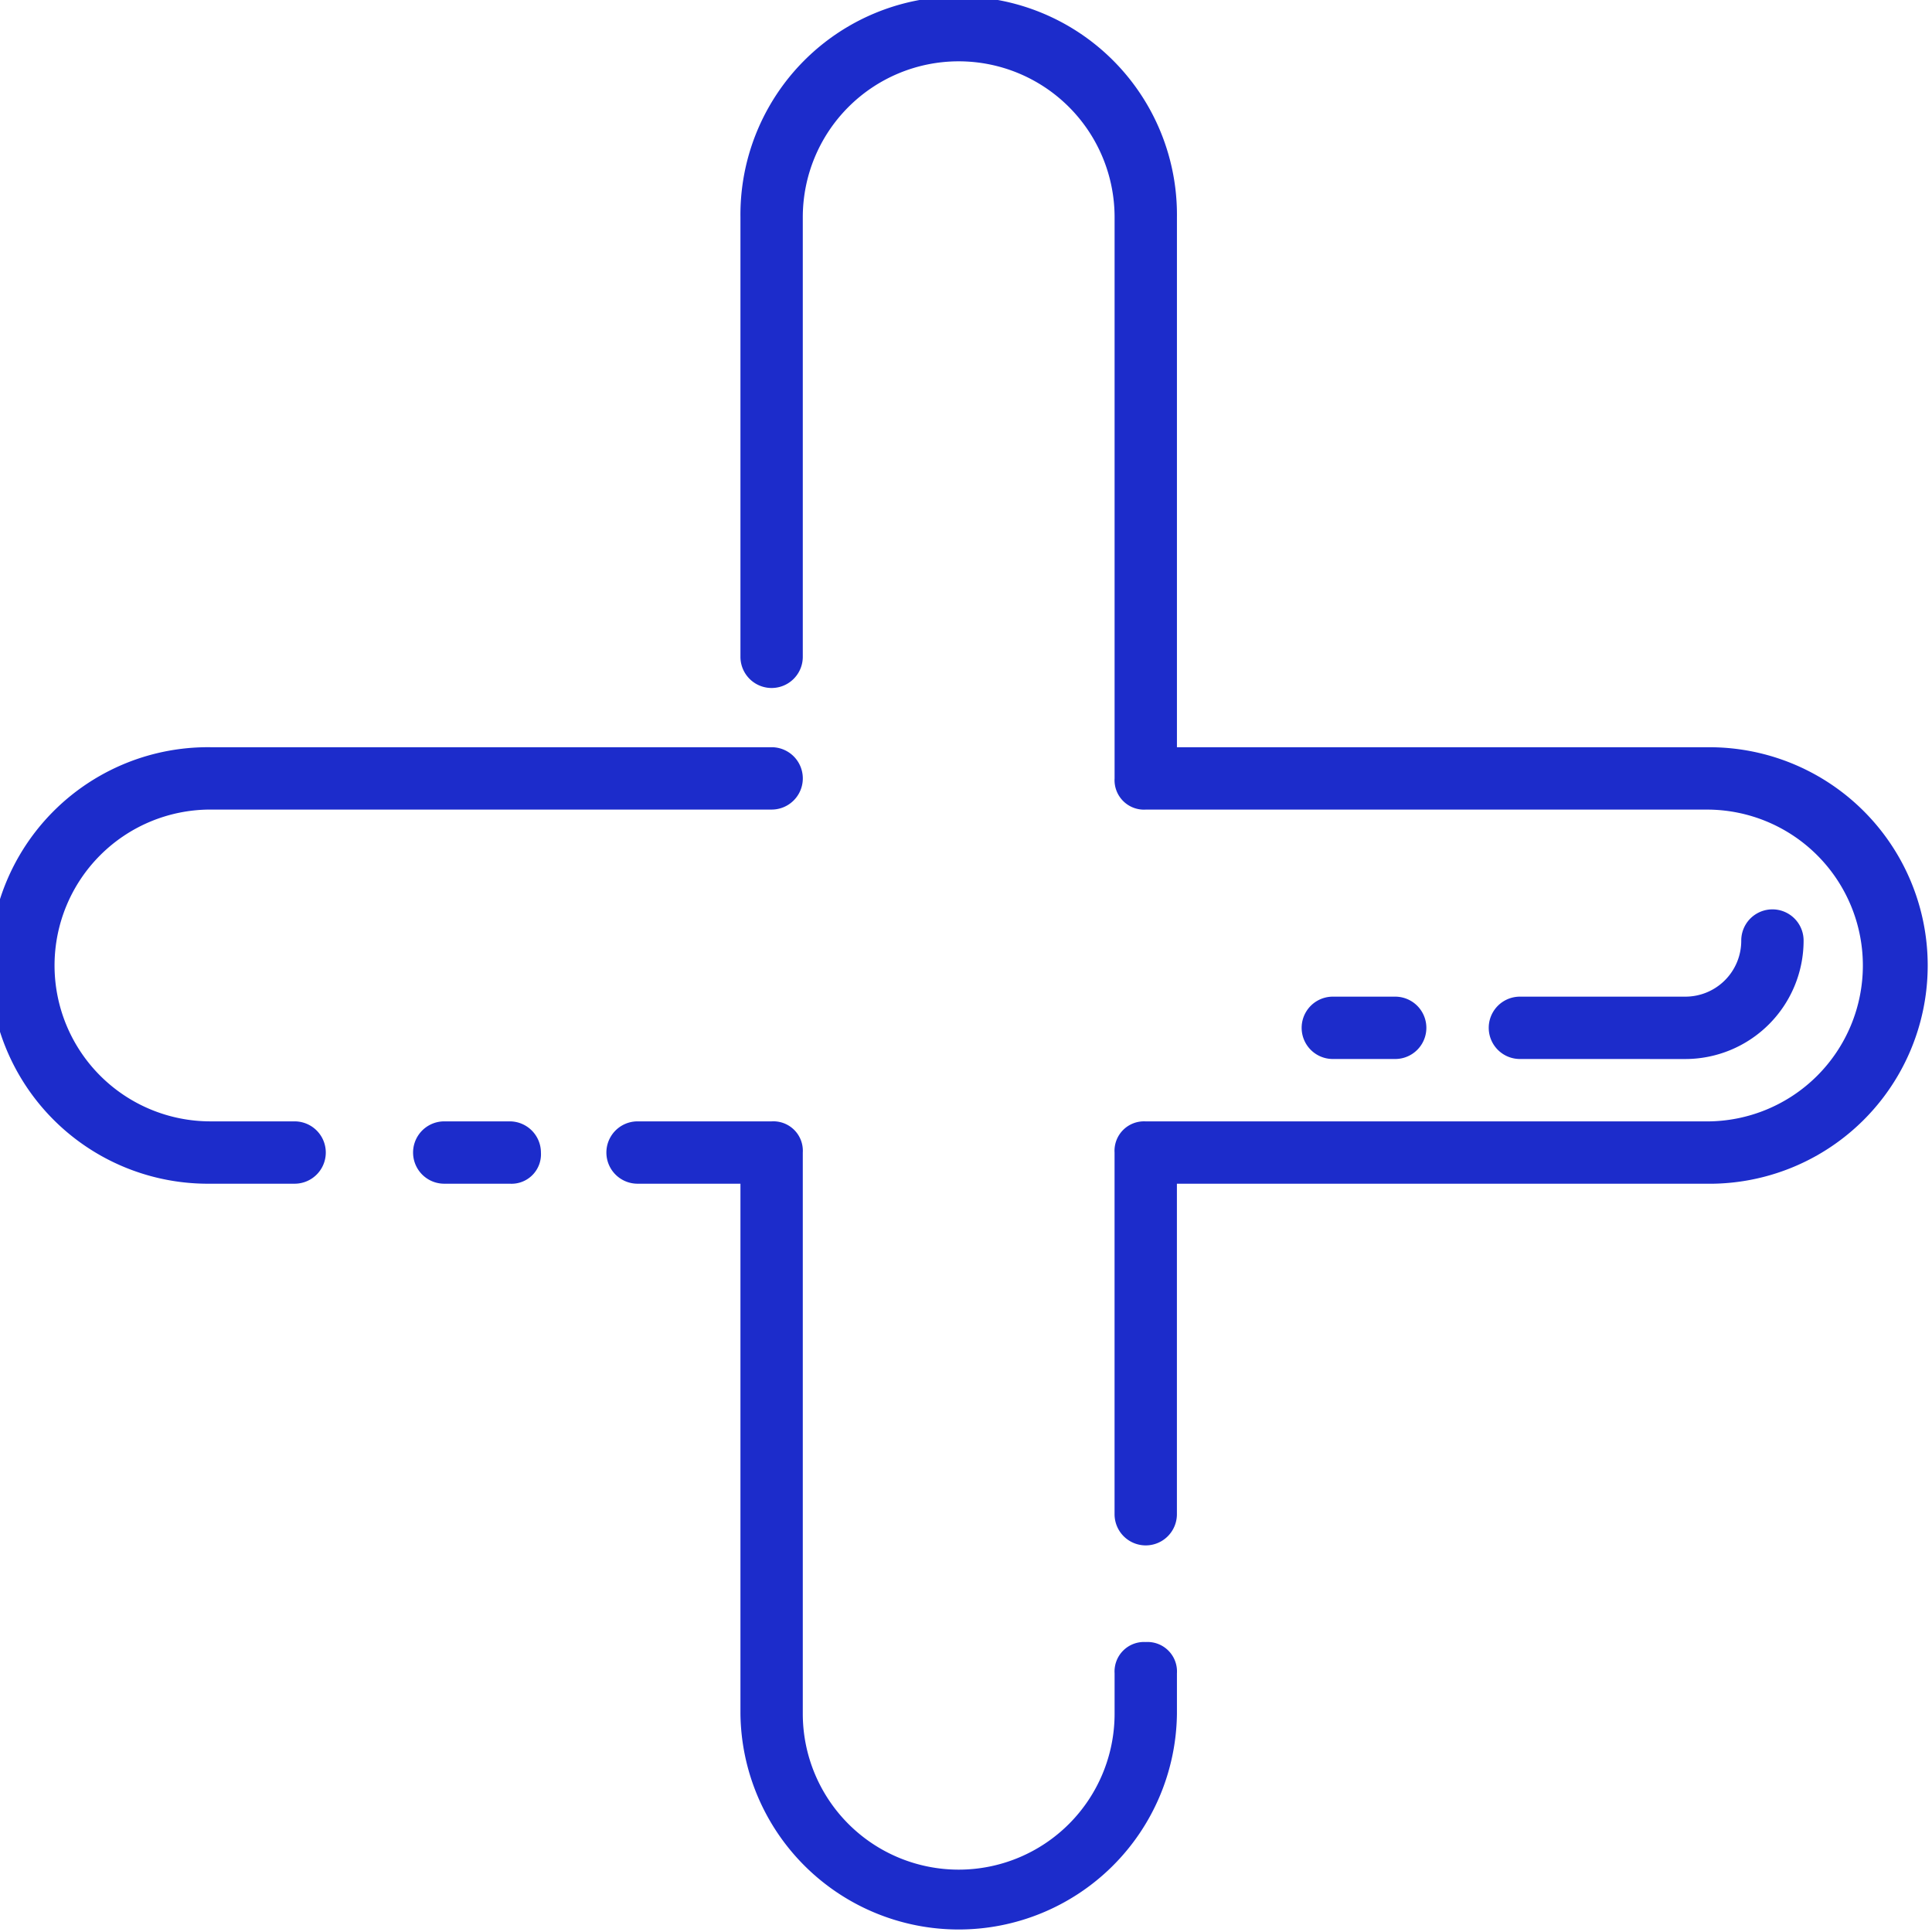
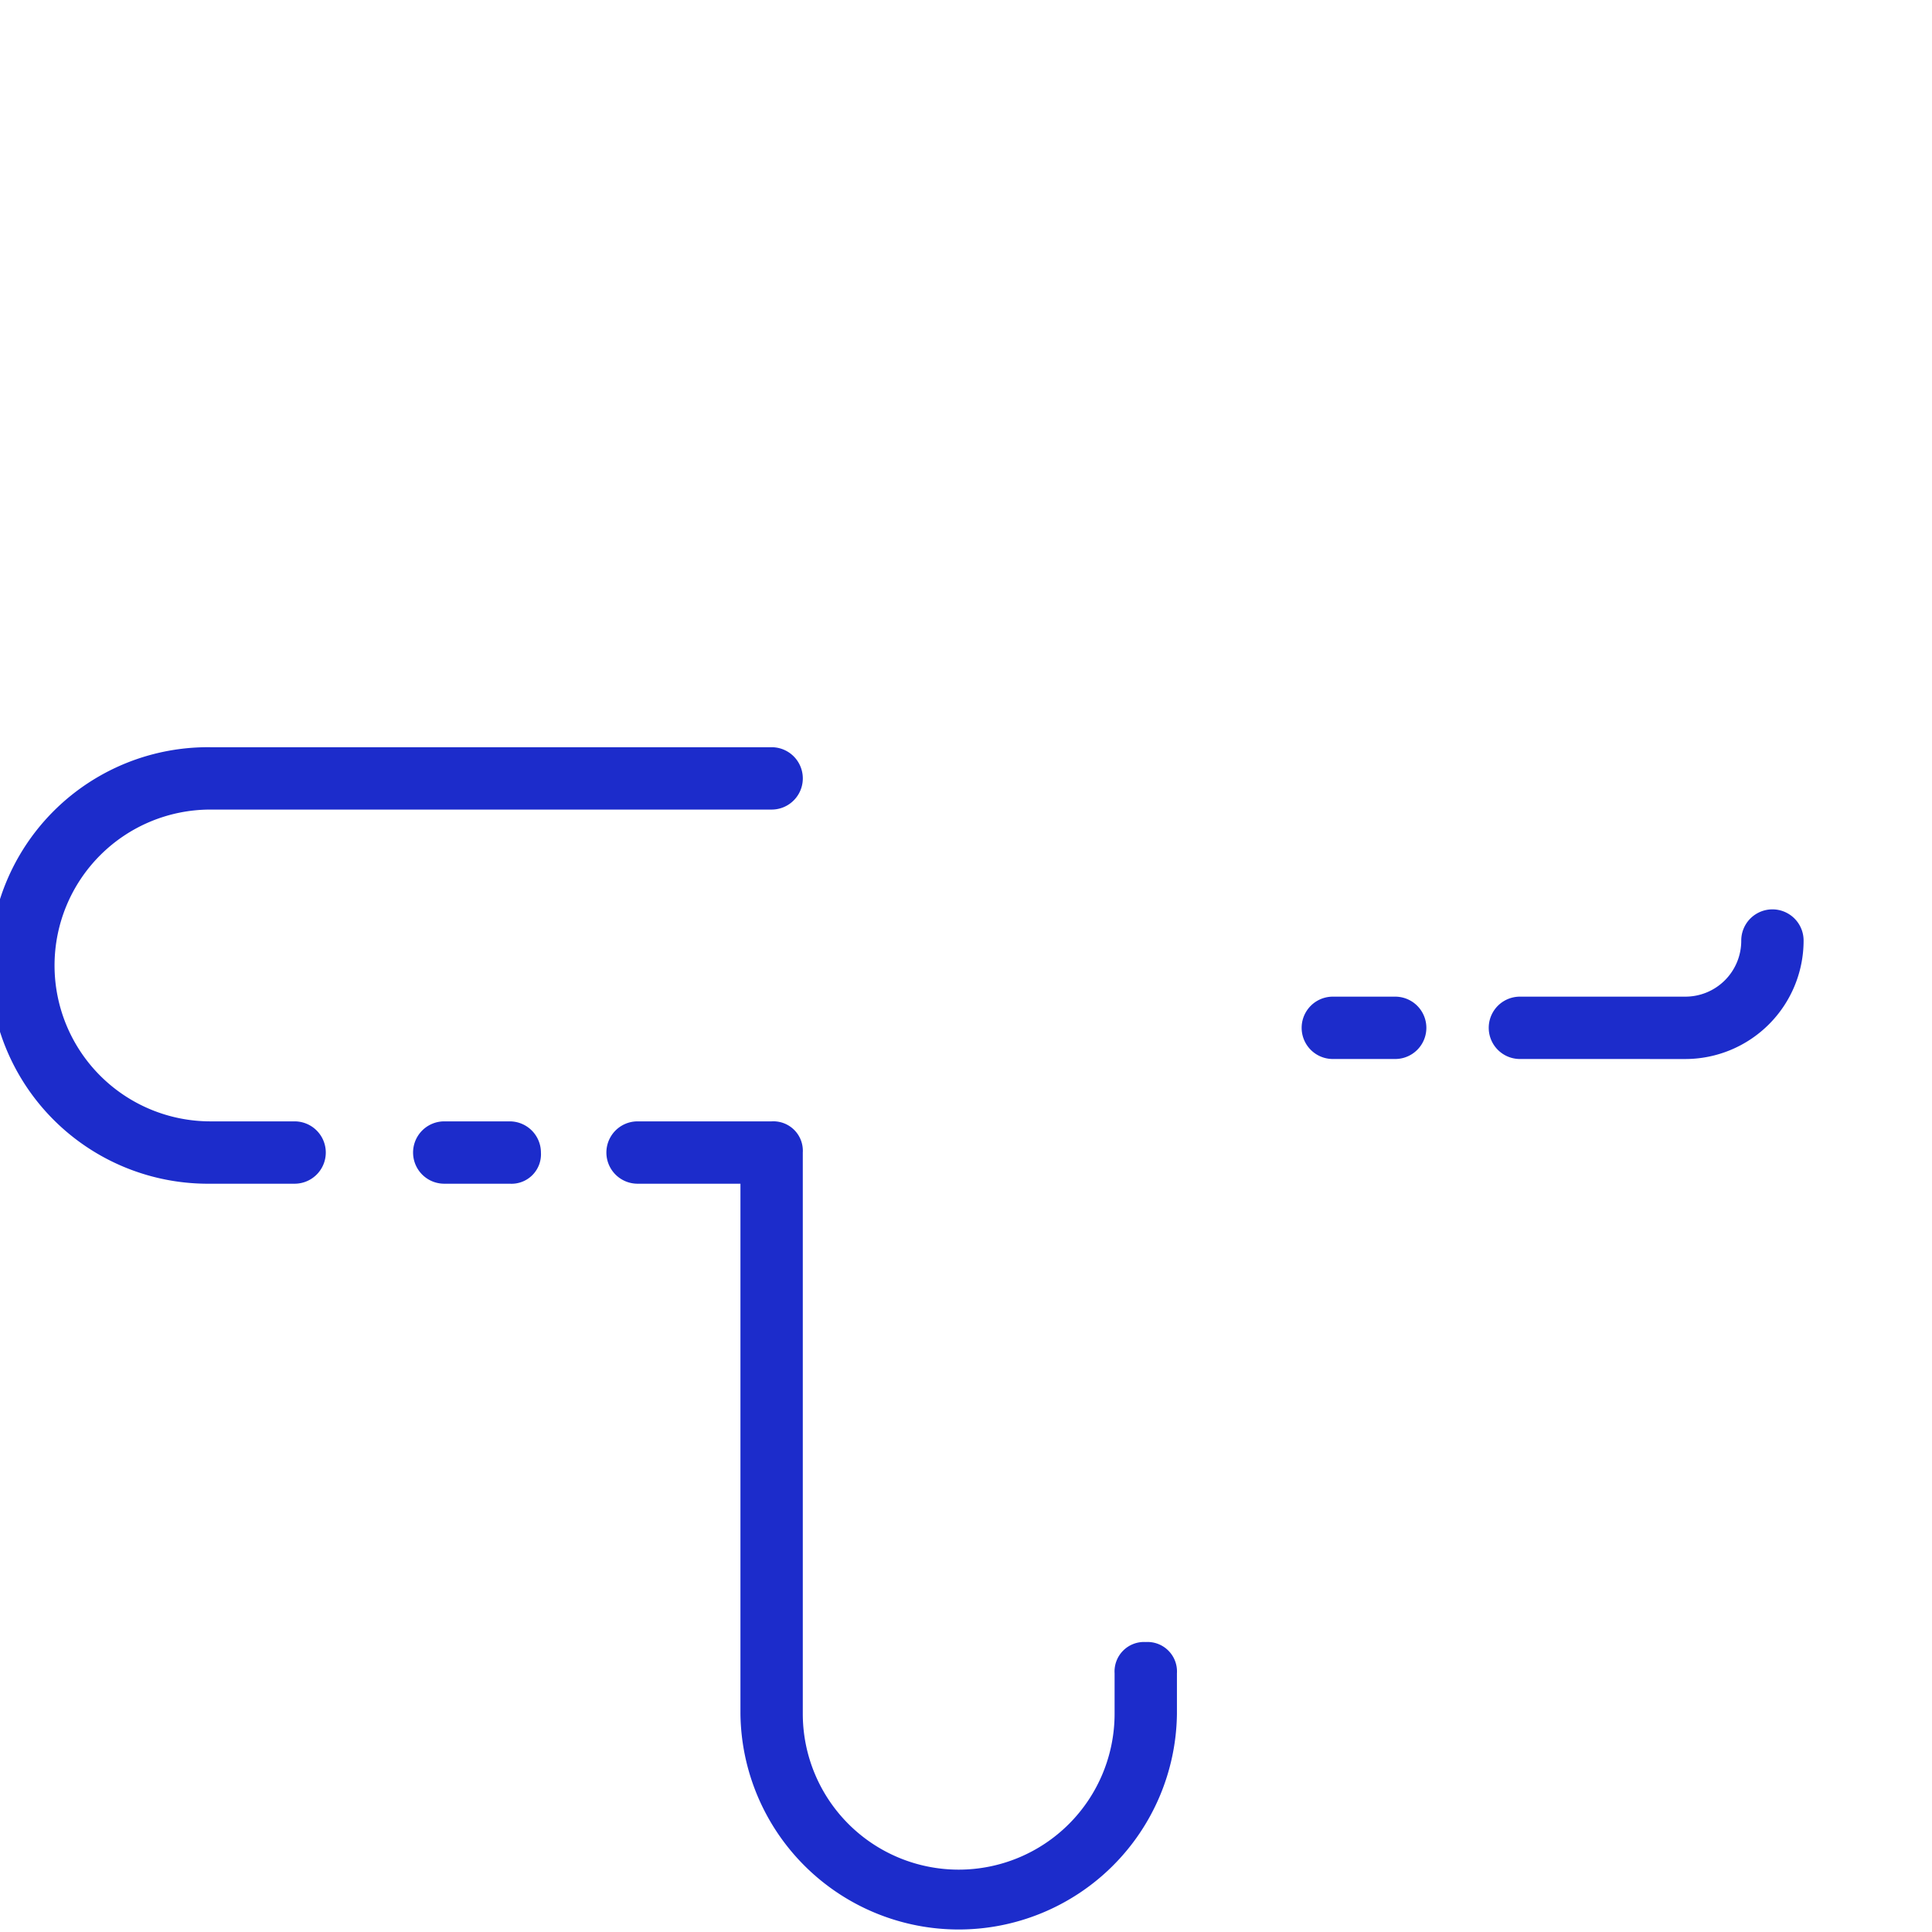
<svg xmlns="http://www.w3.org/2000/svg" width="67" height="67" viewBox="0 0 67 67">
  <defs>
    <clipPath id="clip-path">
      <rect id="Retângulo_4281" data-name="Retângulo 4281" width="67" height="67" transform="translate(0 -0.235)" fill="#1c2ccb" />
    </clipPath>
  </defs>
  <g id="Grupo_9515" data-name="Grupo 9515" transform="translate(-0.329 -0.094)">
    <g id="Grupo_9514" data-name="Grupo 9514" transform="translate(0.329 0.329)" clip-path="url(#clip-path)">
      <path id="Caminho_6063" data-name="Caminho 6063" d="M10.488,161.62H7.569a5.406,5.406,0,0,1,0-10.813H27.031a1.081,1.081,0,0,0,0-2.162H7.569a7.569,7.569,0,1,0,0,15.137h2.919a1.081,1.081,0,0,0,0-2.162" transform="translate(-0.271 -122.967)" fill="#1c2ccb" />
      <path id="Caminho_6064" data-name="Caminho 6064" d="M86.965,222.969H84.694a1.081,1.081,0,0,0,0,2.162h2.271a1.022,1.022,0,0,0,1.082-1.081,1.083,1.083,0,0,0-1.082-1.081" transform="translate(-69.288 -184.316)" fill="#1c2ccb" />
      <path id="Caminho_6065" data-name="Caminho 6065" d="M140.717,241.025a1.022,1.022,0,0,0-1.081,1.082v1.405a5.406,5.406,0,0,1-10.813,0V224.05a1.021,1.021,0,0,0-1.081-1.081h-4.649a1.081,1.081,0,1,0,0,2.162h3.568v18.381a7.569,7.569,0,0,0,15.137,0v-1.405a1.022,1.022,0,0,0-1.081-1.082" transform="translate(-100.983 -184.316)" fill="#1c2ccb" />
-       <path id="Caminho_6066" data-name="Caminho 6066" d="M182.163,25.949H163.782V7.569a7.569,7.569,0,1,0-15.137,0V22.814a1.081,1.081,0,1,0,2.162,0V7.569a5.406,5.406,0,0,1,10.813,0V27.031a1.021,1.021,0,0,0,1.081,1.081h19.462a5.406,5.406,0,0,1,0,10.813H162.7a1.021,1.021,0,0,0-1.081,1.081V52.548a1.081,1.081,0,0,0,2.162,0V41.087h18.381a7.569,7.569,0,1,0,0-15.137" transform="translate(-122.967 -0.271)" fill="#1c2ccb" />
      <path id="Caminho_6067" data-name="Caminho 6067" d="M263.373,200.357a1.081,1.081,0,0,0,0-2.162H261.21a1.081,1.081,0,1,0,0,2.162Z" transform="translate(-214.989 -163.867)" fill="#1c2ccb" />
      <path id="Caminho_6068" data-name="Caminho 6068" d="M304.1,186.042a4.107,4.107,0,0,0,4.109-4.109,1.081,1.081,0,1,0-2.162,0,1.938,1.938,0,0,1-1.946,1.946h-5.73a1.081,1.081,0,1,0,0,2.162Z" transform="translate(-245.662 -149.551)" fill="#1c2ccb" />
    </g>
  </g>
</svg>